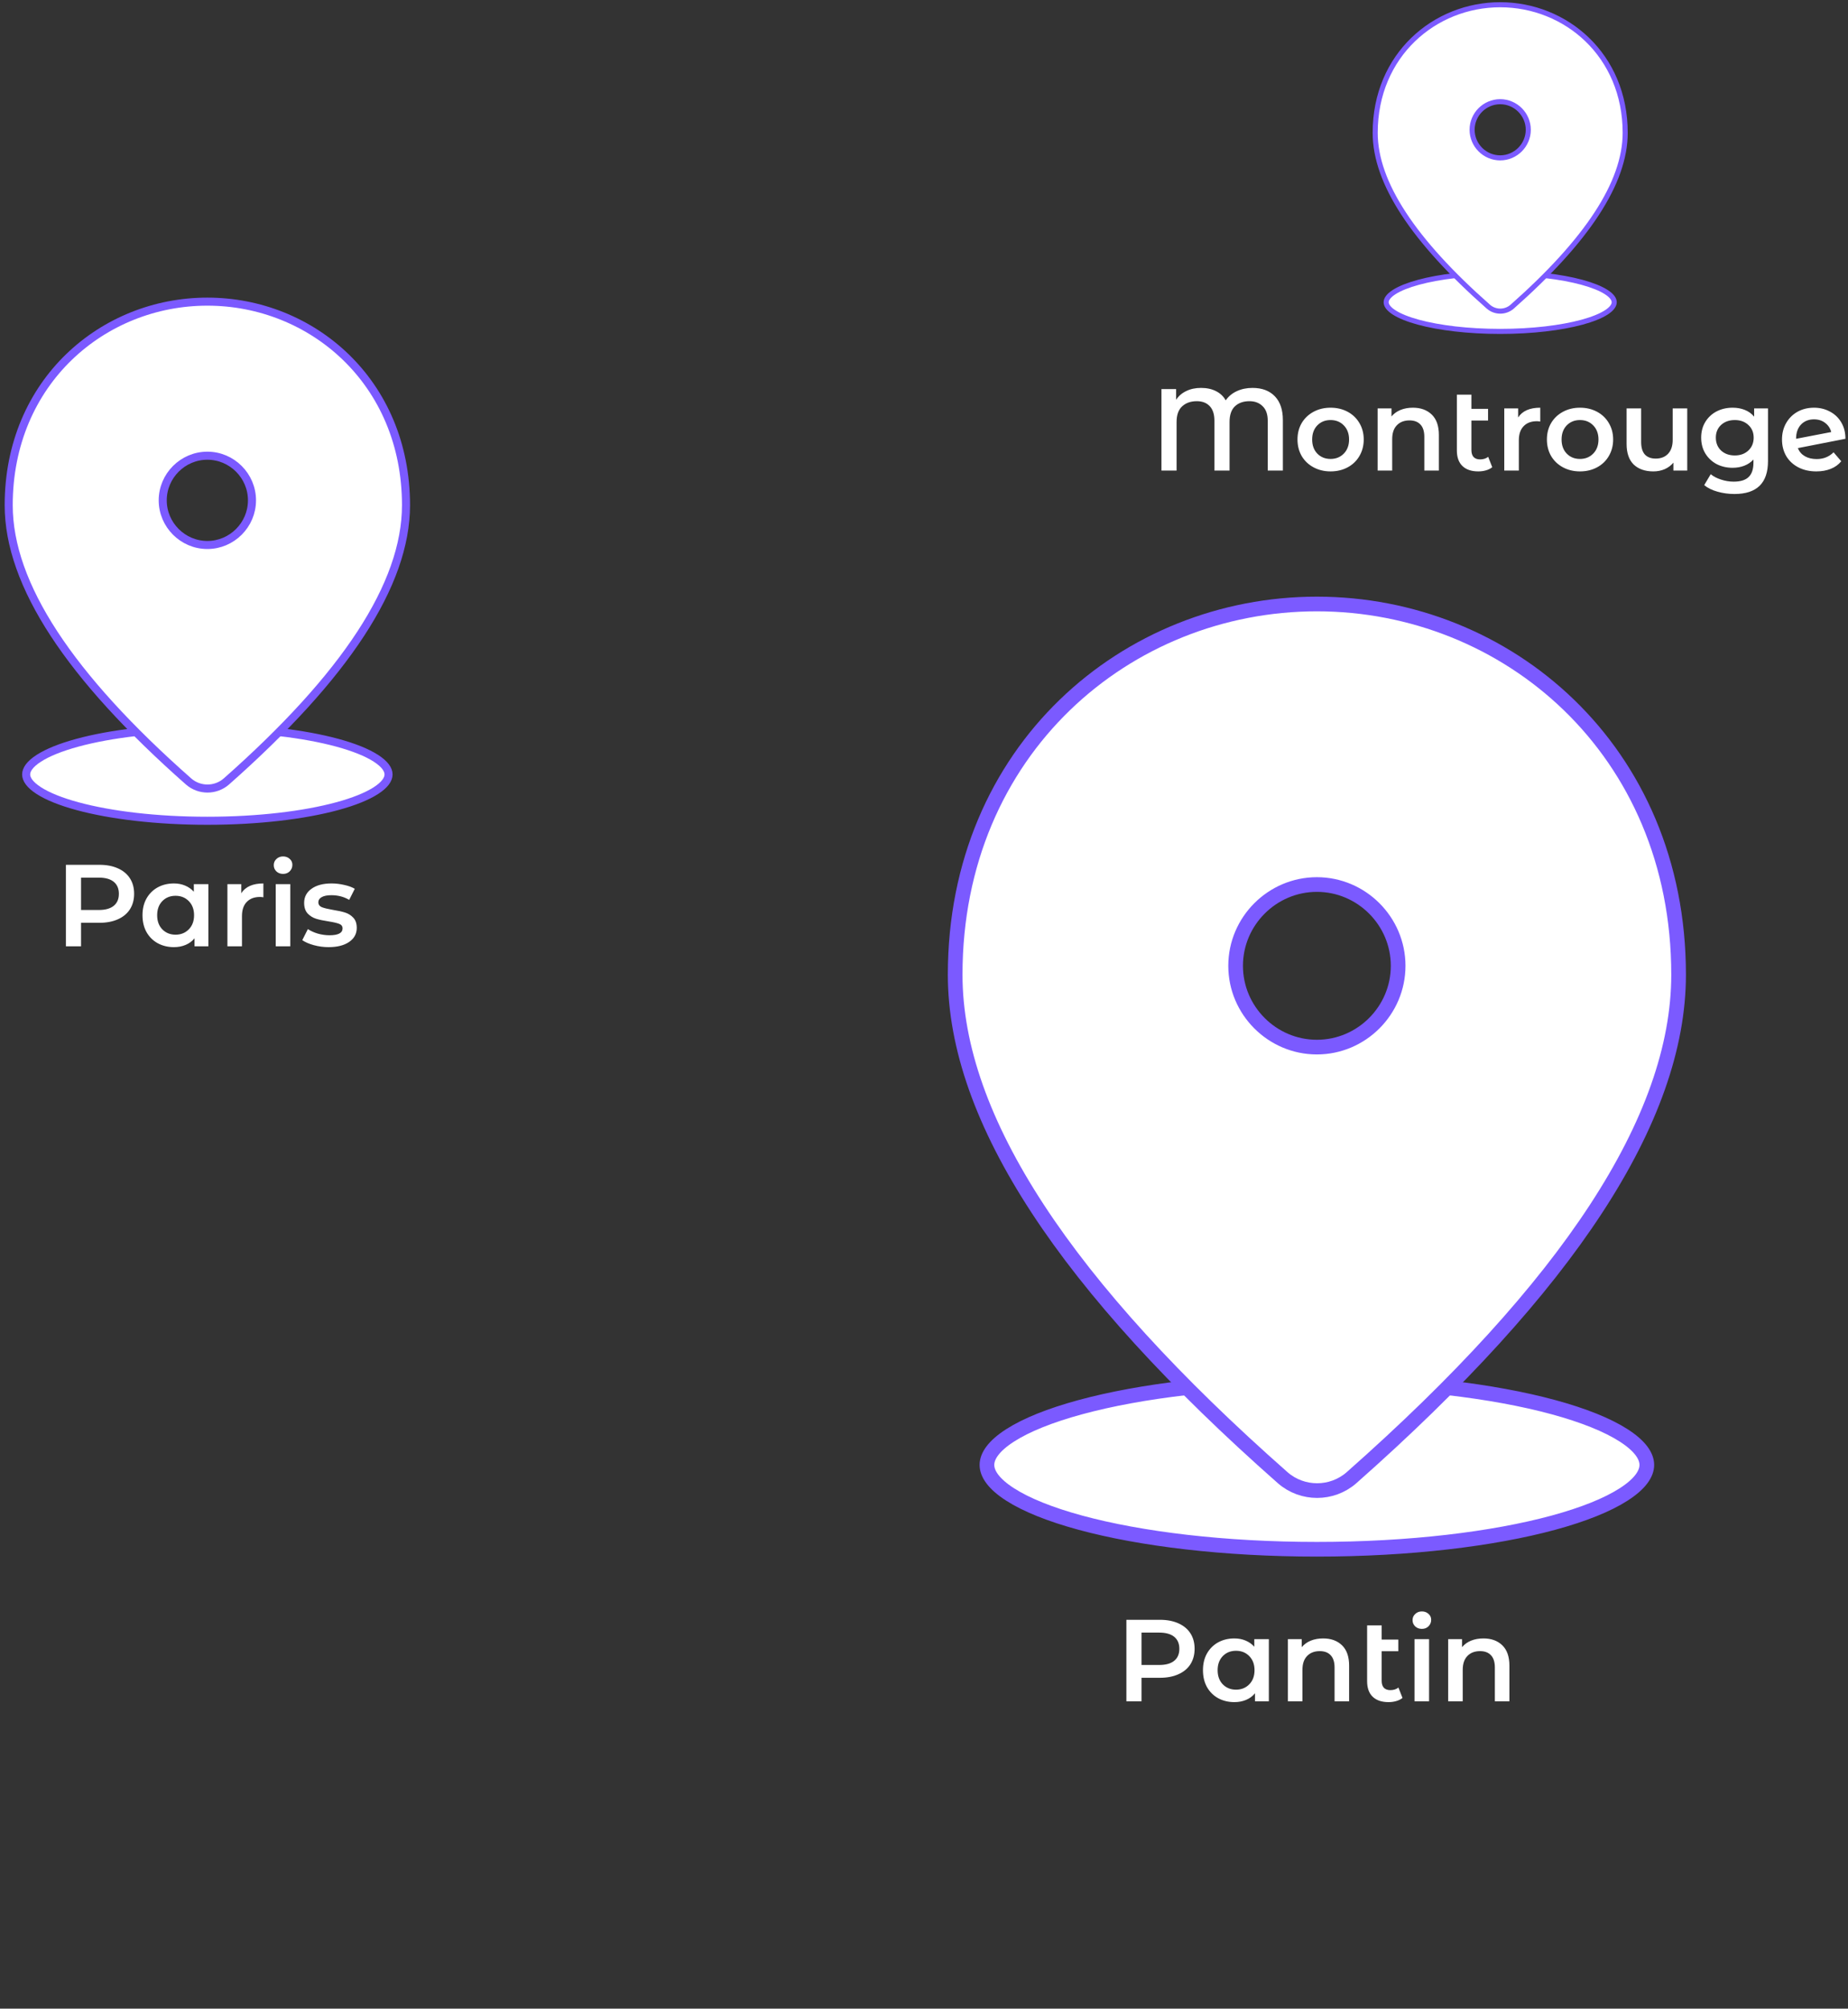
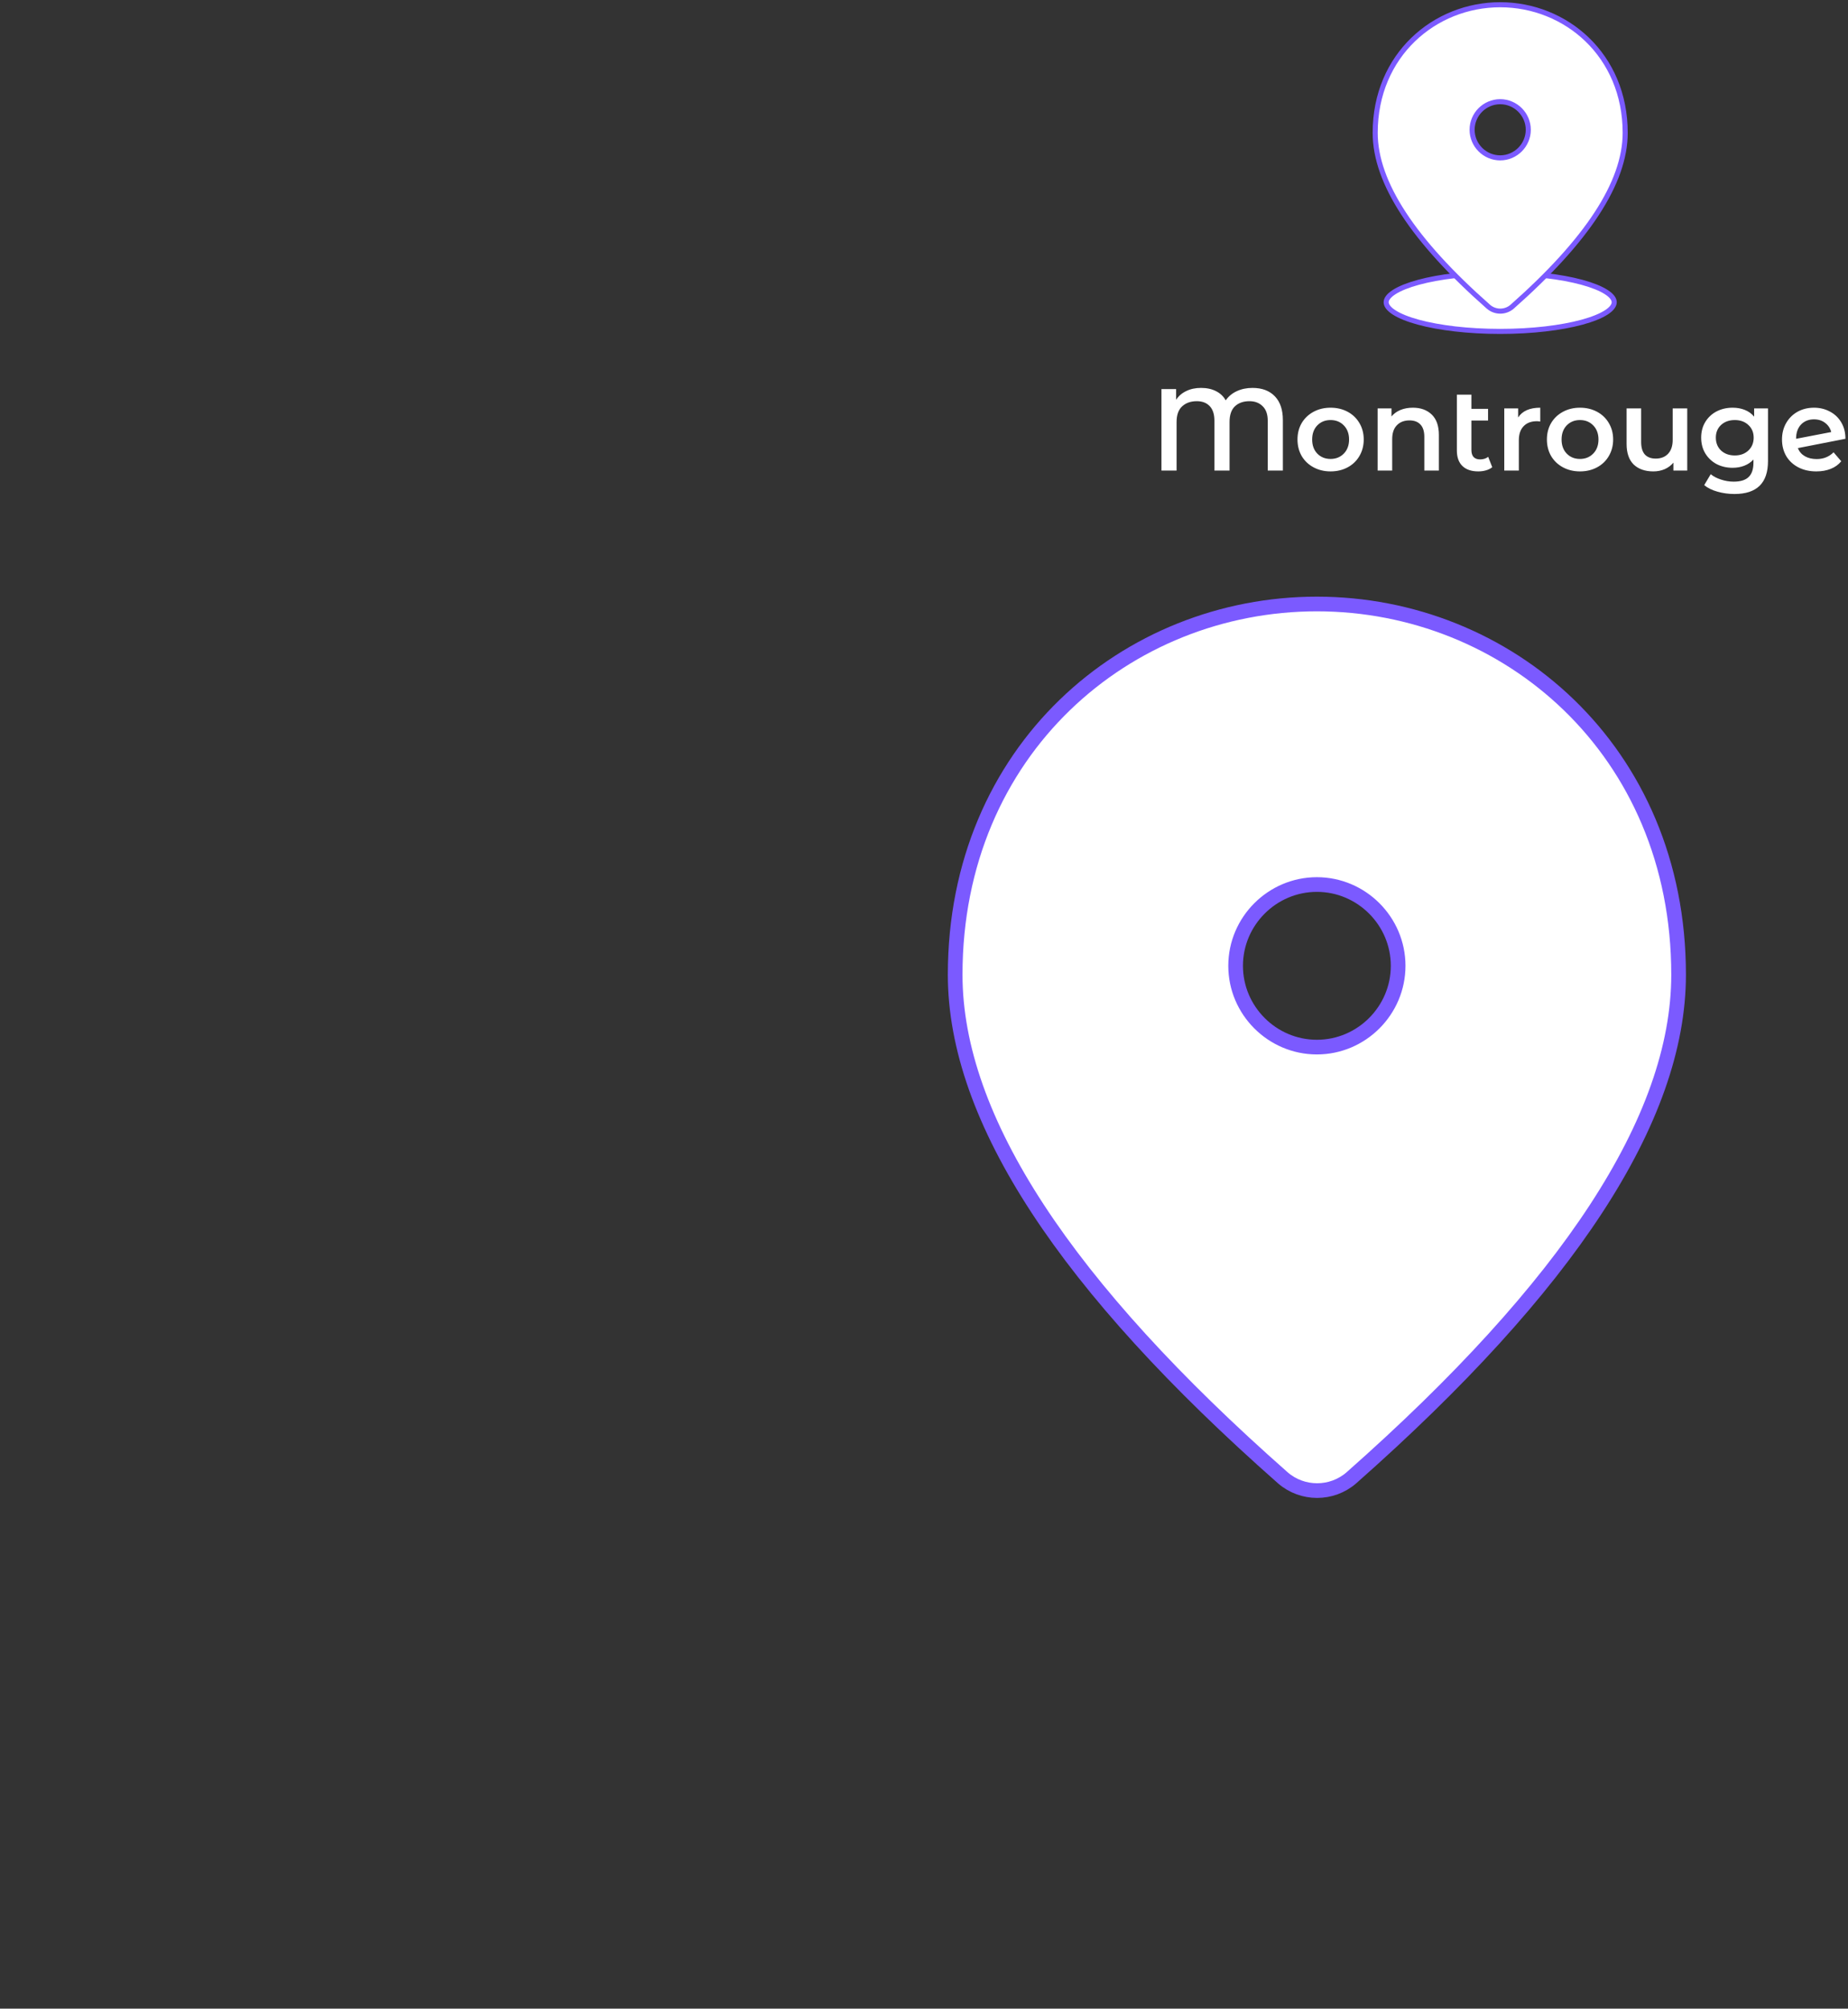
<svg xmlns="http://www.w3.org/2000/svg" width="254" height="276" viewBox="0 0 254 276" fill="none">
  <rect x="0" y="0" width="254" height="276" fill="#333333" stroke="none" />
-   <path d="M13.667 118.83C14.637 118.83 15.48 118.99 16.195 119.31C16.92 119.63 17.475 120.088 17.859 120.686C18.243 121.283 18.435 121.992 18.435 122.814C18.435 123.624 18.243 124.334 17.859 124.942C17.475 125.539 16.92 125.998 16.195 126.318C15.48 126.638 14.637 126.798 13.667 126.798H11.139V130.03H9.059V118.83H13.667ZM13.571 125.038C14.477 125.038 15.165 124.846 15.635 124.462C16.104 124.078 16.339 123.528 16.339 122.814C16.339 122.099 16.104 121.55 15.635 121.166C15.165 120.782 14.477 120.59 13.571 120.59H11.139V125.038H13.571ZM28.641 121.486V130.03H26.737V128.926C26.406 129.331 25.995 129.635 25.505 129.838C25.025 130.04 24.491 130.142 23.905 130.142C23.073 130.142 22.326 129.96 21.665 129.598C21.014 129.235 20.502 128.723 20.129 128.062C19.766 127.4 19.585 126.632 19.585 125.758C19.585 124.883 19.766 124.12 20.129 123.47C20.502 122.808 21.014 122.296 21.665 121.934C22.326 121.571 23.073 121.39 23.905 121.39C24.459 121.39 24.966 121.486 25.425 121.678C25.894 121.87 26.299 122.152 26.641 122.526V121.486H28.641ZM24.129 128.43C24.865 128.43 25.473 128.184 25.953 127.694C26.433 127.203 26.673 126.558 26.673 125.758C26.673 124.958 26.433 124.312 25.953 123.822C25.473 123.331 24.865 123.086 24.129 123.086C23.393 123.086 22.785 123.331 22.305 123.822C21.835 124.312 21.601 124.958 21.601 125.758C21.601 126.558 21.835 127.203 22.305 127.694C22.785 128.184 23.393 128.43 24.129 128.43ZM33.161 122.734C33.737 121.838 34.751 121.39 36.201 121.39V123.294C36.031 123.262 35.876 123.246 35.737 123.246C34.959 123.246 34.351 123.475 33.913 123.934C33.476 124.382 33.257 125.032 33.257 125.886V130.03H31.257V121.486H33.161V122.734ZM37.898 121.486H39.898V130.03H37.898V121.486ZM38.906 120.078C38.543 120.078 38.239 119.966 37.994 119.742C37.749 119.507 37.626 119.219 37.626 118.878C37.626 118.536 37.749 118.254 37.994 118.03C38.239 117.795 38.543 117.678 38.906 117.678C39.269 117.678 39.573 117.79 39.818 118.014C40.063 118.227 40.186 118.499 40.186 118.83C40.186 119.182 40.063 119.48 39.818 119.726C39.583 119.96 39.279 120.078 38.906 120.078ZM45.163 130.142C44.47 130.142 43.792 130.051 43.131 129.87C42.47 129.688 41.942 129.459 41.547 129.182L42.315 127.662C42.699 127.918 43.158 128.126 43.691 128.286C44.235 128.435 44.768 128.51 45.291 128.51C46.486 128.51 47.083 128.195 47.083 127.566C47.083 127.267 46.928 127.059 46.619 126.942C46.32 126.824 45.835 126.712 45.163 126.606C44.459 126.499 43.883 126.376 43.435 126.238C42.998 126.099 42.614 125.859 42.283 125.518C41.963 125.166 41.803 124.68 41.803 124.062C41.803 123.251 42.139 122.606 42.811 122.126C43.494 121.635 44.411 121.39 45.563 121.39C46.15 121.39 46.736 121.459 47.323 121.598C47.91 121.726 48.39 121.902 48.763 122.126L47.995 123.646C47.27 123.219 46.454 123.006 45.547 123.006C44.96 123.006 44.512 123.096 44.203 123.278C43.904 123.448 43.755 123.678 43.755 123.966C43.755 124.286 43.915 124.515 44.235 124.654C44.566 124.782 45.072 124.904 45.755 125.022C46.438 125.128 46.998 125.251 47.435 125.39C47.872 125.528 48.246 125.763 48.555 126.094C48.875 126.424 49.035 126.894 49.035 127.502C49.035 128.302 48.688 128.942 47.995 129.422C47.302 129.902 46.358 130.142 45.163 130.142Z" fill="white" />
-   <path d="M53.405 106.413C53.405 107.074 52.905 107.84 51.659 108.64C50.438 109.425 48.635 110.152 46.357 110.771C41.809 112.007 35.496 112.778 28.5 112.778C21.504 112.778 15.191 112.007 10.643 110.771C8.365 110.152 6.562 109.425 5.341 108.64C4.095 107.84 3.595 107.074 3.595 106.413C3.595 105.752 4.095 104.987 5.341 104.186C6.562 103.402 8.365 102.674 10.643 102.055C15.191 100.82 21.504 100.049 28.5 100.049C35.496 100.049 41.809 100.82 46.357 102.055C48.635 102.674 50.438 103.402 51.659 104.186C52.905 104.987 53.405 105.752 53.405 106.413Z" fill="white" stroke="#7B5AFF" stroke-width="1.107" />
-   <path d="M25.927 107.384L25.93 107.387C27.409 108.671 29.624 108.671 31.103 107.387L31.107 107.384C39.287 100.159 45.453 93.393 49.578 87.08C53.701 80.768 55.803 74.879 55.803 69.419C55.803 52.444 42.832 41.447 28.5 41.447C14.168 41.447 1.196 52.444 1.196 69.419C1.196 74.879 3.299 80.768 7.427 87.08C11.555 93.393 17.73 100.159 25.927 107.384ZM28.5 74.884C25.128 74.884 22.366 72.123 22.366 68.75C22.366 65.378 25.128 62.616 28.5 62.616C31.872 62.616 34.634 65.378 34.634 68.75C34.634 72.123 31.872 74.884 28.5 74.884Z" fill="white" stroke="#7B5AFF" stroke-width="1.107" />
  <path d="M172.149 53.301C173.461 53.301 174.485 53.685 175.221 54.453C175.957 55.21 176.325 56.304 176.325 57.733V64.661H174.245V57.813C174.245 56.928 174.01 56.261 173.541 55.813C173.082 55.354 172.479 55.125 171.733 55.125C170.901 55.125 170.234 55.36 169.733 55.829C169.242 56.298 168.997 57.018 168.997 57.989V64.661H166.917V57.813C166.917 56.917 166.698 56.245 166.261 55.797C165.834 55.349 165.247 55.125 164.501 55.125C163.658 55.125 162.981 55.365 162.469 55.845C161.967 56.314 161.717 57.029 161.717 57.989V64.661H159.637V53.461H161.653V54.933C161.994 54.41 162.458 54.01 163.045 53.733C163.631 53.445 164.309 53.301 165.077 53.301C165.866 53.301 166.554 53.45 167.141 53.749C167.727 54.048 168.17 54.469 168.469 55.013C168.842 54.469 169.349 54.048 169.989 53.749C170.639 53.45 171.359 53.301 172.149 53.301ZM182.879 64.773C182.015 64.773 181.236 64.586 180.543 64.213C179.849 63.84 179.305 63.322 178.911 62.661C178.527 61.989 178.335 61.232 178.335 60.389C178.335 59.546 178.527 58.794 178.911 58.133C179.305 57.472 179.849 56.954 180.543 56.581C181.236 56.208 182.015 56.021 182.879 56.021C183.753 56.021 184.537 56.208 185.231 56.581C185.924 56.954 186.463 57.472 186.847 58.133C187.241 58.794 187.439 59.546 187.439 60.389C187.439 61.232 187.241 61.989 186.847 62.661C186.463 63.322 185.924 63.84 185.231 64.213C184.537 64.586 183.753 64.773 182.879 64.773ZM182.879 63.061C183.615 63.061 184.223 62.816 184.703 62.325C185.183 61.834 185.423 61.189 185.423 60.389C185.423 59.589 185.183 58.944 184.703 58.453C184.223 57.962 183.615 57.717 182.879 57.717C182.143 57.717 181.535 57.962 181.055 58.453C180.585 58.944 180.351 59.589 180.351 60.389C180.351 61.189 180.585 61.834 181.055 62.325C181.535 62.816 182.143 63.061 182.879 63.061ZM194.199 56.021C195.276 56.021 196.14 56.336 196.791 56.965C197.442 57.594 197.767 58.528 197.767 59.765V64.661H195.767V60.021C195.767 59.274 195.591 58.714 195.239 58.341C194.887 57.957 194.386 57.765 193.735 57.765C192.999 57.765 192.418 57.989 191.991 58.437C191.564 58.874 191.351 59.509 191.351 60.341V64.661H189.351V56.117H191.255V57.221C191.586 56.826 192.002 56.528 192.503 56.325C193.004 56.122 193.57 56.021 194.199 56.021ZM205.104 64.197C204.87 64.389 204.582 64.533 204.24 64.629C203.91 64.725 203.558 64.773 203.184 64.773C202.246 64.773 201.52 64.528 201.008 64.037C200.496 63.546 200.24 62.832 200.24 61.893V54.229H202.24V56.181H204.528V57.781H202.24V61.845C202.24 62.261 202.342 62.581 202.544 62.805C202.758 63.018 203.051 63.125 203.424 63.125C203.872 63.125 204.246 63.008 204.544 62.773L205.104 64.197ZM208.661 57.365C209.237 56.469 210.251 56.021 211.701 56.021V57.925C211.531 57.893 211.376 57.877 211.237 57.877C210.459 57.877 209.851 58.106 209.413 58.565C208.976 59.013 208.757 59.664 208.757 60.517V64.661H206.757V56.117H208.661V57.365ZM217.16 64.773C216.296 64.773 215.517 64.586 214.824 64.213C214.13 63.84 213.586 63.322 213.192 62.661C212.808 61.989 212.616 61.232 212.616 60.389C212.616 59.546 212.808 58.794 213.192 58.133C213.586 57.472 214.13 56.954 214.824 56.581C215.517 56.208 216.296 56.021 217.16 56.021C218.034 56.021 218.818 56.208 219.512 56.581C220.205 56.954 220.744 57.472 221.128 58.133C221.522 58.794 221.72 59.546 221.72 60.389C221.72 61.232 221.522 61.989 221.128 62.661C220.744 63.322 220.205 63.84 219.512 64.213C218.818 64.586 218.034 64.773 217.16 64.773ZM217.16 63.061C217.896 63.061 218.504 62.816 218.984 62.325C219.464 61.834 219.704 61.189 219.704 60.389C219.704 59.589 219.464 58.944 218.984 58.453C218.504 57.962 217.896 57.717 217.16 57.717C216.424 57.717 215.816 57.962 215.336 58.453C214.866 58.944 214.632 59.589 214.632 60.389C214.632 61.189 214.866 61.834 215.336 62.325C215.816 62.816 216.424 63.061 217.16 63.061ZM231.904 56.117V64.661H230V63.573C229.68 63.957 229.28 64.256 228.8 64.469C228.32 64.672 227.803 64.773 227.248 64.773C226.107 64.773 225.206 64.458 224.544 63.829C223.894 63.189 223.568 62.245 223.568 60.997V56.117H225.568V60.725C225.568 61.493 225.739 62.069 226.08 62.453C226.432 62.826 226.928 63.013 227.568 63.013C228.283 63.013 228.848 62.794 229.264 62.357C229.691 61.909 229.904 61.269 229.904 60.437V56.117H231.904ZM243.003 56.117V63.365C243.003 66.373 241.467 67.877 238.395 67.877C237.574 67.877 236.795 67.77 236.059 67.557C235.323 67.354 234.715 67.056 234.235 66.661L235.131 65.157C235.504 65.466 235.974 65.712 236.539 65.893C237.115 66.085 237.696 66.181 238.283 66.181C239.222 66.181 239.91 65.968 240.347 65.541C240.784 65.114 241.003 64.464 241.003 63.589V63.141C240.662 63.514 240.246 63.797 239.755 63.989C239.264 64.181 238.726 64.277 238.139 64.277C237.328 64.277 236.592 64.106 235.931 63.765C235.28 63.413 234.763 62.922 234.379 62.293C234.006 61.664 233.819 60.944 233.819 60.133C233.819 59.322 234.006 58.608 234.379 57.989C234.763 57.36 235.28 56.874 235.931 56.533C236.592 56.192 237.328 56.021 238.139 56.021C238.758 56.021 239.318 56.122 239.819 56.325C240.331 56.528 240.758 56.837 241.099 57.253V56.117H243.003ZM238.443 62.581C239.2 62.581 239.819 62.357 240.299 61.909C240.79 61.45 241.035 60.858 241.035 60.133C241.035 59.418 240.79 58.837 240.299 58.389C239.819 57.941 239.2 57.717 238.443 57.717C237.675 57.717 237.046 57.941 236.555 58.389C236.075 58.837 235.835 59.418 235.835 60.133C235.835 60.858 236.075 61.45 236.555 61.909C237.046 62.357 237.675 62.581 238.443 62.581ZM249.696 63.077C250.624 63.077 251.398 62.768 252.016 62.149L253.072 63.381C252.699 63.84 252.219 64.186 251.632 64.421C251.046 64.656 250.384 64.773 249.648 64.773C248.71 64.773 247.883 64.586 247.168 64.213C246.454 63.84 245.899 63.322 245.504 62.661C245.12 61.989 244.928 61.232 244.928 60.389C244.928 59.557 245.115 58.81 245.488 58.149C245.872 57.477 246.395 56.954 247.056 56.581C247.728 56.208 248.486 56.021 249.328 56.021C250.128 56.021 250.854 56.197 251.504 56.549C252.166 56.89 252.688 57.386 253.072 58.037C253.456 58.677 253.648 59.429 253.648 60.293L247.104 61.573C247.307 62.064 247.632 62.437 248.08 62.693C248.528 62.949 249.067 63.077 249.696 63.077ZM249.328 57.621C248.592 57.621 247.995 57.861 247.536 58.341C247.088 58.821 246.864 59.466 246.864 60.277V60.293L251.696 59.365C251.558 58.842 251.275 58.421 250.848 58.101C250.432 57.781 249.926 57.621 249.328 57.621Z" fill="white" />
  <path d="M221.867 41.532C221.867 41.948 221.552 42.429 220.768 42.933C220 43.427 218.865 43.884 217.432 44.274C214.57 45.051 210.597 45.537 206.195 45.537C201.793 45.537 197.821 45.051 194.959 44.274C193.526 43.884 192.391 43.427 191.623 42.933C190.839 42.429 190.524 41.948 190.524 41.532C190.524 41.116 190.839 40.634 191.623 40.13C192.391 39.637 193.526 39.179 194.959 38.79C197.821 38.012 201.793 37.527 206.195 37.527C210.597 37.527 214.57 38.012 217.432 38.79C218.865 39.179 220 39.637 220.768 40.13C221.552 40.634 221.867 41.116 221.867 41.532Z" fill="white" stroke="#7B5AFF" stroke-width="0.697" />
  <path d="M204.576 42.143L204.578 42.145C205.509 42.953 206.903 42.953 207.833 42.145L207.836 42.143C212.983 37.596 216.863 33.339 219.458 29.366C222.053 25.395 223.376 21.689 223.376 18.253C223.376 7.572 215.214 0.652 206.195 0.652C197.177 0.652 189.015 7.572 189.015 18.253C189.015 21.689 190.338 25.395 192.935 29.366C195.533 33.339 199.418 37.596 204.576 42.143ZM206.195 21.692C204.073 21.692 202.335 19.954 202.335 17.832C202.335 15.71 204.073 13.973 206.195 13.973C208.317 13.973 210.055 15.71 210.055 17.832C210.055 19.954 208.317 21.692 206.195 21.692Z" fill="white" stroke="#7B5AFF" stroke-width="0.697" />
-   <path d="M159.425 222.569C160.395 222.569 161.238 222.729 161.953 223.049C162.678 223.369 163.233 223.827 163.617 224.425C164.001 225.022 164.193 225.731 164.193 226.553C164.193 227.363 164.001 228.073 163.617 228.681C163.233 229.278 162.678 229.737 161.953 230.057C161.238 230.377 160.395 230.537 159.425 230.537H156.897V233.769H154.817V222.569H159.425ZM159.329 228.777C160.235 228.777 160.923 228.585 161.392 228.201C161.862 227.817 162.097 227.267 162.097 226.553C162.097 225.838 161.862 225.289 161.392 224.905C160.923 224.521 160.235 224.329 159.329 224.329H156.897V228.777H159.329ZM174.398 225.225V233.769H172.494V232.665C172.164 233.07 171.753 233.374 171.262 233.577C170.782 233.779 170.249 233.881 169.662 233.881C168.83 233.881 168.084 233.699 167.422 233.337C166.772 232.974 166.26 232.462 165.886 231.801C165.524 231.139 165.342 230.371 165.342 229.497C165.342 228.622 165.524 227.859 165.886 227.209C166.26 226.547 166.772 226.035 167.422 225.673C168.084 225.31 168.83 225.129 169.662 225.129C170.217 225.129 170.724 225.225 171.182 225.417C171.652 225.609 172.057 225.891 172.398 226.265V225.225H174.398ZM169.886 232.169C170.622 232.169 171.23 231.923 171.71 231.433C172.19 230.942 172.43 230.297 172.43 229.497C172.43 228.697 172.19 228.051 171.71 227.561C171.23 227.07 170.622 226.825 169.886 226.825C169.15 226.825 168.542 227.07 168.062 227.561C167.593 228.051 167.358 228.697 167.358 229.497C167.358 230.297 167.593 230.942 168.062 231.433C168.542 231.923 169.15 232.169 169.886 232.169ZM181.863 225.129C182.94 225.129 183.804 225.443 184.455 226.073C185.106 226.702 185.431 227.635 185.431 228.873V233.769H183.431V229.129C183.431 228.382 183.255 227.822 182.903 227.449C182.551 227.065 182.05 226.873 181.399 226.873C180.663 226.873 180.082 227.097 179.655 227.545C179.228 227.982 179.015 228.617 179.015 229.449V233.769H177.015V225.225H178.919V226.329C179.25 225.934 179.666 225.635 180.167 225.433C180.668 225.23 181.234 225.129 181.863 225.129ZM192.768 233.305C192.534 233.497 192.246 233.641 191.904 233.737C191.574 233.833 191.222 233.881 190.848 233.881C189.91 233.881 189.184 233.635 188.672 233.145C188.16 232.654 187.904 231.939 187.904 231.001V223.337H189.904V225.289H192.192V226.889H189.904V230.953C189.904 231.369 190.006 231.689 190.208 231.913C190.422 232.126 190.715 232.233 191.088 232.233C191.536 232.233 191.91 232.115 192.208 231.881L192.768 233.305ZM194.421 225.225H196.421V233.769H194.421V225.225ZM195.429 223.817C195.067 223.817 194.763 223.705 194.517 223.481C194.272 223.246 194.149 222.958 194.149 222.617C194.149 222.275 194.272 221.993 194.517 221.769C194.763 221.534 195.067 221.417 195.429 221.417C195.792 221.417 196.096 221.529 196.341 221.753C196.587 221.966 196.709 222.238 196.709 222.569C196.709 222.921 196.587 223.219 196.341 223.465C196.107 223.699 195.803 223.817 195.429 223.817ZM203.894 225.129C204.972 225.129 205.836 225.443 206.486 226.073C207.137 226.702 207.462 227.635 207.462 228.873V233.769H205.462V229.129C205.462 228.382 205.286 227.822 204.934 227.449C204.582 227.065 204.081 226.873 203.43 226.873C202.694 226.873 202.113 227.097 201.686 227.545C201.26 227.982 201.046 228.617 201.046 229.449V233.769H199.046V225.225H200.95V226.329C201.281 225.934 201.697 225.635 202.198 225.433C202.7 225.23 203.265 225.129 203.894 225.129Z" fill="white" />
-   <path d="M226.349 201.288C226.349 202.492 225.438 203.886 223.169 205.343C220.946 206.772 217.663 208.096 213.515 209.223C205.234 211.473 193.738 212.877 181 212.877C168.262 212.877 156.766 211.473 148.485 209.223C144.337 208.096 141.054 206.772 138.831 205.343C136.562 203.886 135.651 202.492 135.651 201.288C135.651 200.084 136.562 198.69 138.831 197.232C141.054 195.804 144.337 194.48 148.485 193.353C156.766 191.103 168.262 189.699 181 189.699C193.738 189.699 205.234 191.103 213.515 193.353C217.663 194.48 220.946 195.804 223.169 197.232C225.438 198.69 226.349 200.084 226.349 201.288Z" fill="white" stroke="#7B5AFF" stroke-width="2.016" />
  <path d="M176.315 203.056L176.321 203.061C179.013 205.4 183.047 205.4 185.74 203.061L185.746 203.056C200.642 189.9 211.87 177.579 219.38 166.084C226.888 154.592 230.716 143.867 230.716 133.926C230.716 103.018 207.097 82.992 181 82.992C154.903 82.992 131.284 103.018 131.284 133.926C131.284 143.868 135.112 154.592 142.628 166.085C150.146 177.58 161.389 189.901 176.315 203.056ZM181 143.878C174.859 143.878 169.831 138.849 169.831 132.708C169.831 126.568 174.859 121.539 181 121.539C187.141 121.539 192.169 126.568 192.169 132.708C192.169 138.849 187.141 143.878 181 143.878Z" fill="white" stroke="#7B5AFF" stroke-width="2.016" />
</svg>